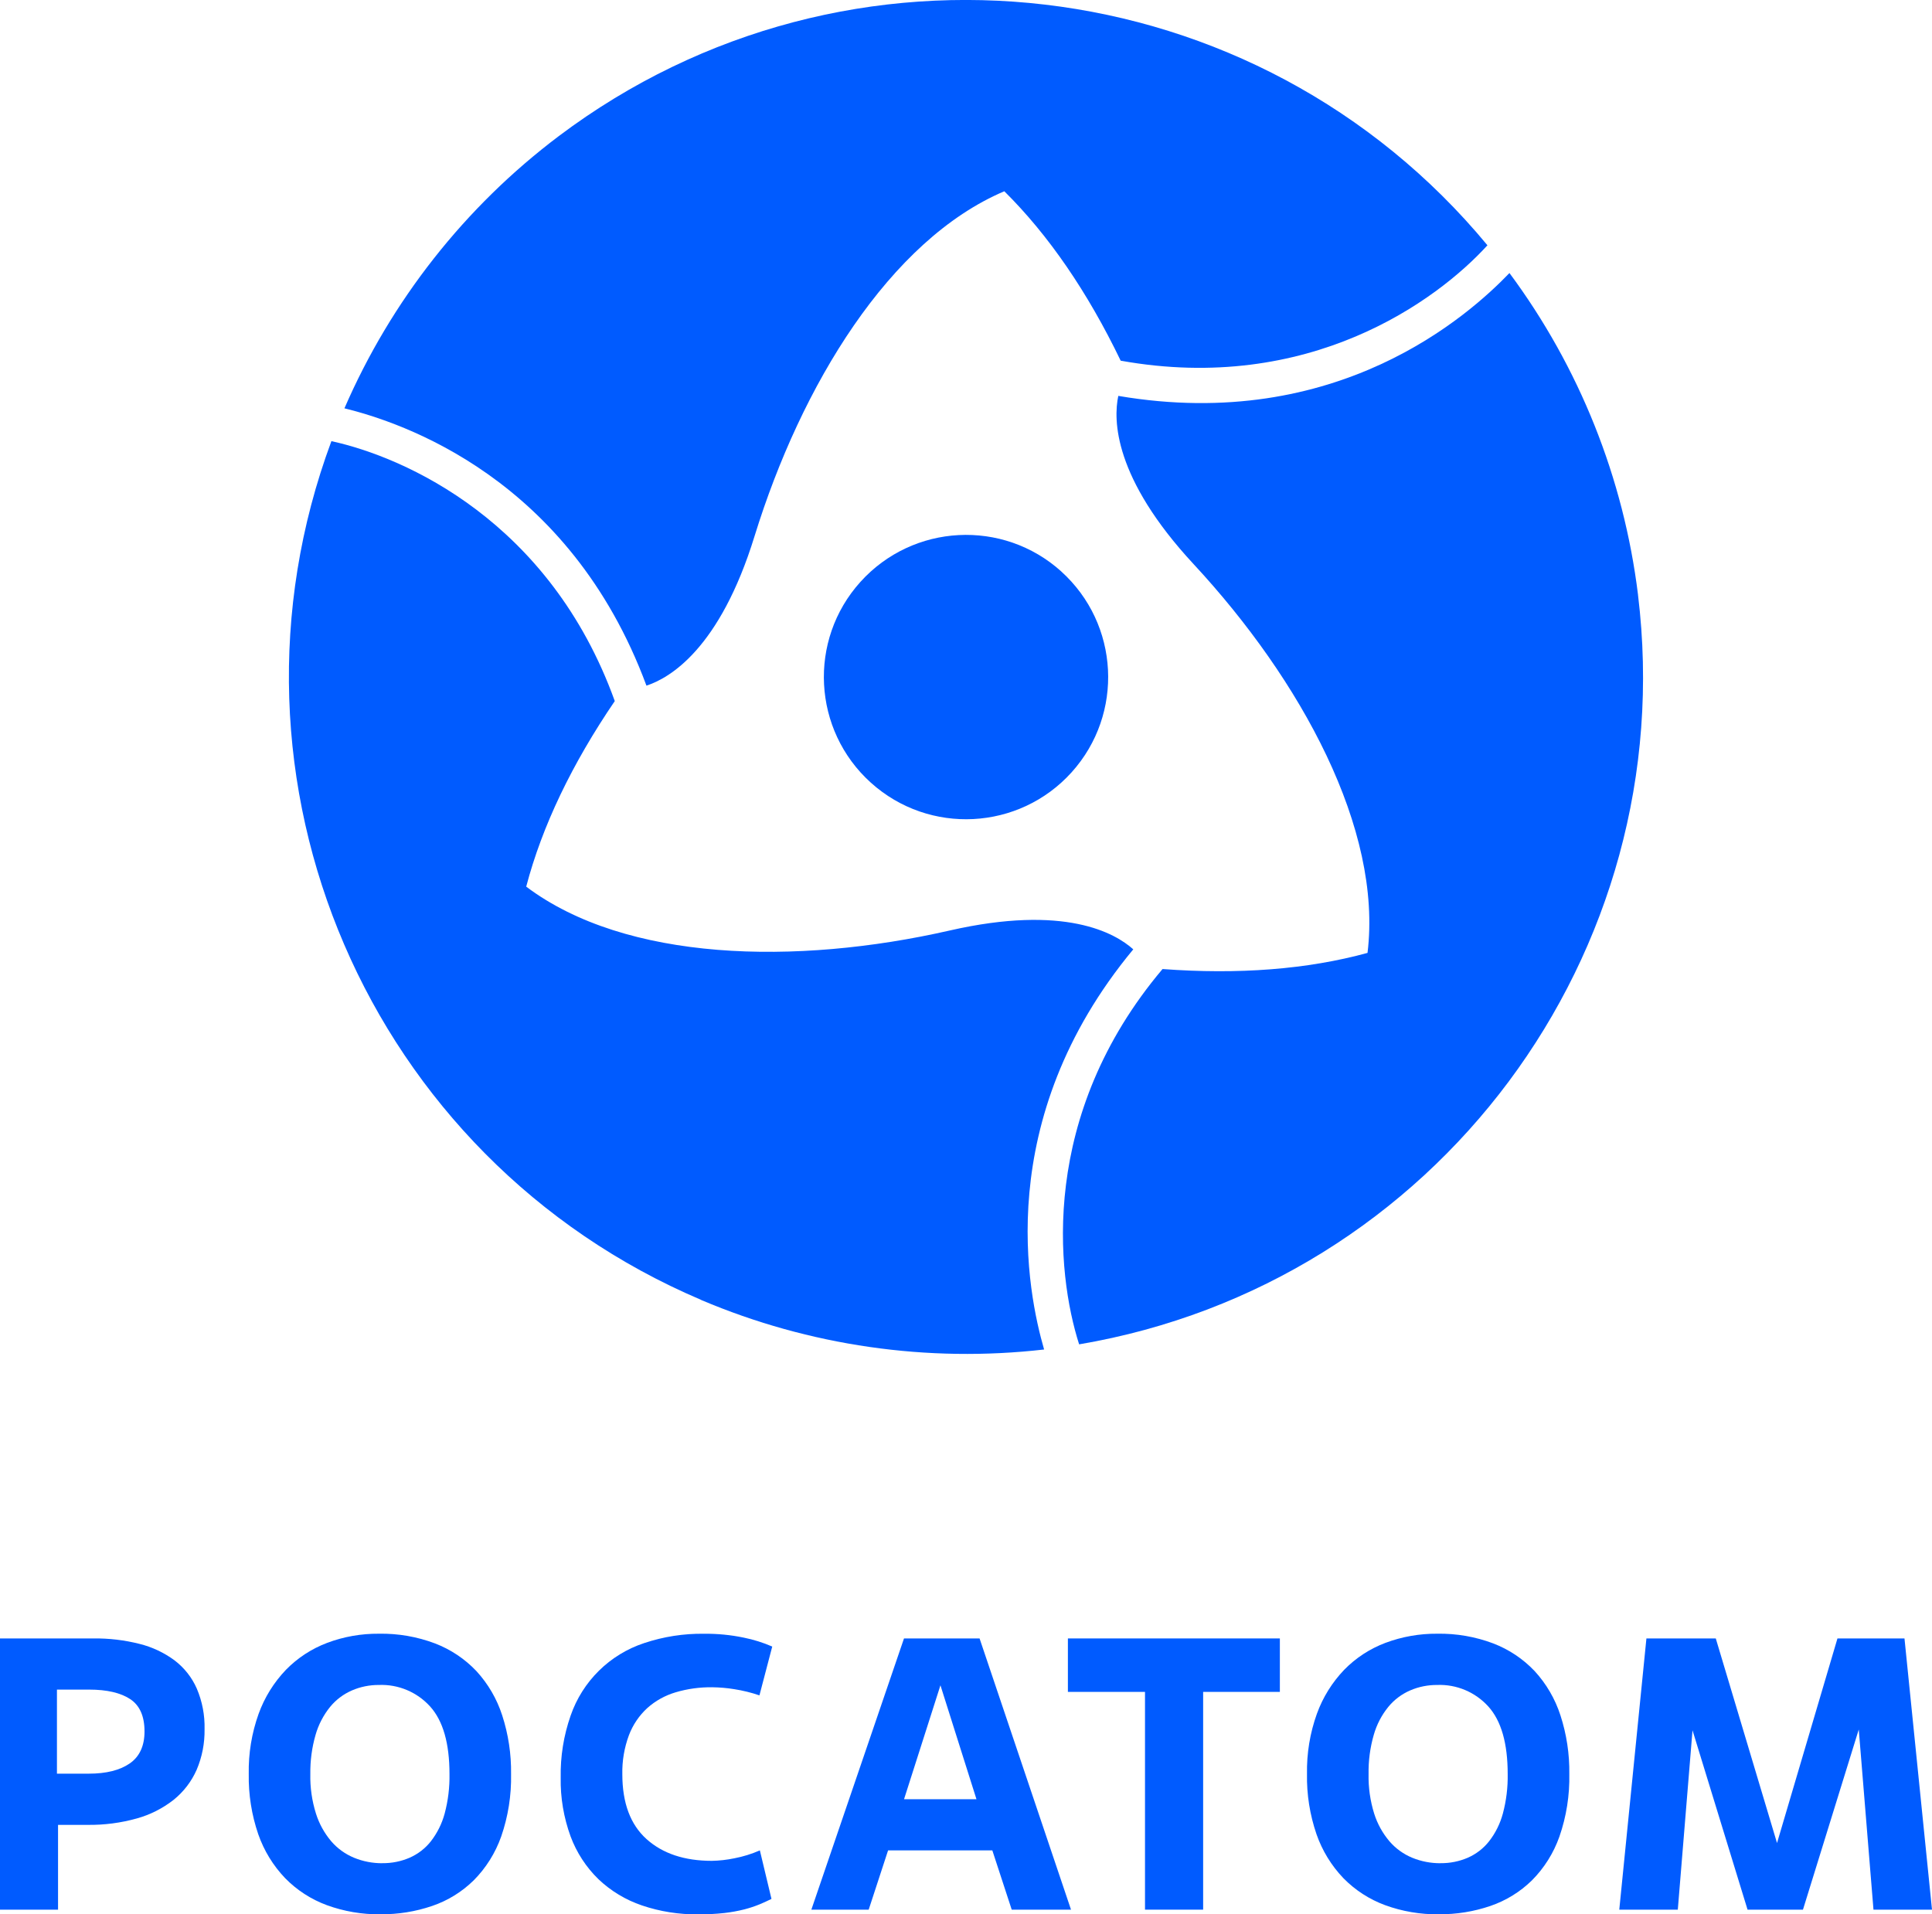
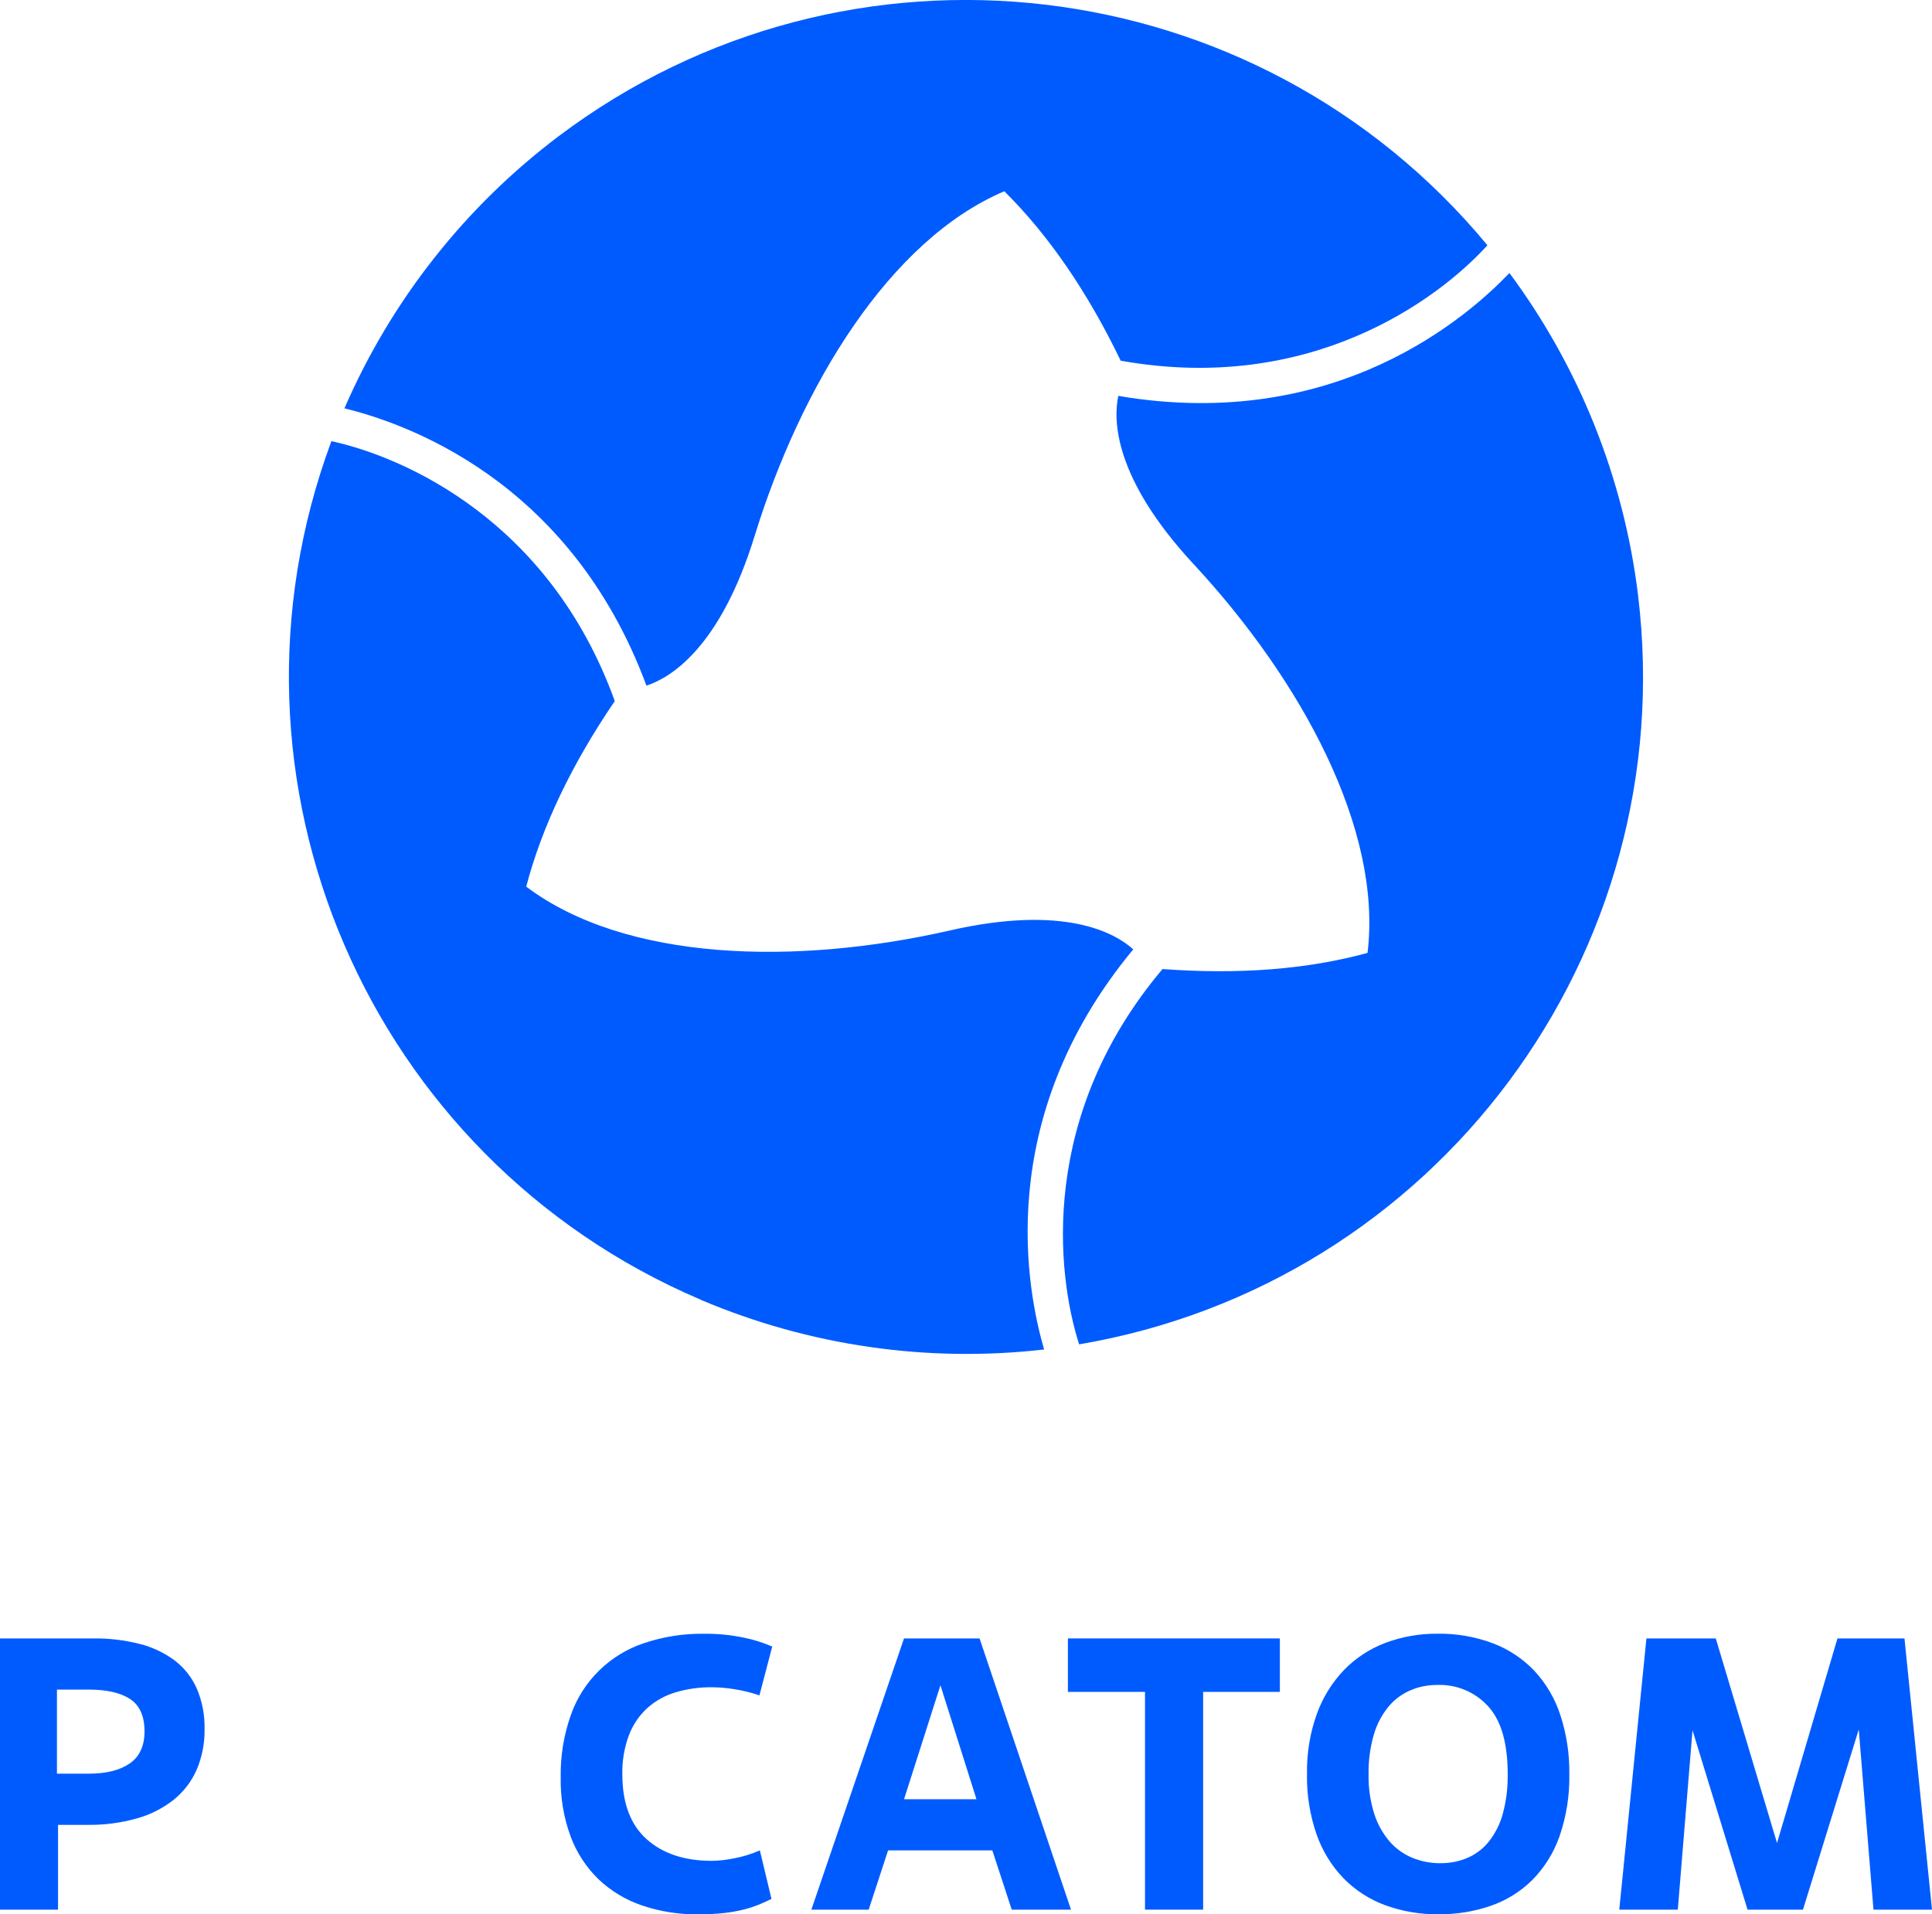
<svg xmlns="http://www.w3.org/2000/svg" id="Logo" version="1.1" viewBox="0 0 404.42 400.76">
  <defs>
    <style> .st0 { fill: #005bff; } </style>
  </defs>
  <g>
    <path class="st0" d="M12.17,399.79H0v-56.78h19.55c3.25-.04,6.5.34,9.65,1.14,2.65.65,5.14,1.83,7.34,3.45,2.03,1.55,3.64,3.58,4.66,5.92,1.14,2.68,1.69,5.57,1.62,8.48.05,2.92-.51,5.83-1.66,8.52-1.08,2.45-2.74,4.61-4.83,6.29-2.29,1.79-4.91,3.12-7.71,3.89-3.33.93-6.77,1.38-10.22,1.34h-6.25v17.76h.02ZM11.92,371.32h6.65c3.68,0,6.54-.72,8.6-2.15,2.05-1.43,3.08-3.66,3.08-6.69,0-3.19-1-5.45-3-6.77-2-1.32-4.87-1.99-8.6-1.99h-6.73v17.6h0Z" />
-     <path class="st0" d="M79.65,400.76c-3.83.05-7.64-.6-11.23-1.91-3.29-1.21-6.27-3.14-8.72-5.64-2.52-2.63-4.44-5.77-5.64-9.21-1.39-4.06-2.06-8.32-1.99-12.61-.08-4.29.62-8.57,2.07-12.61,1.24-3.43,3.19-6.57,5.72-9.21,2.43-2.49,5.38-4.41,8.64-5.64,3.46-1.3,7.13-1.94,10.83-1.91,4-.07,7.98.62,11.72,2.03,3.29,1.26,6.26,3.24,8.68,5.8,2.44,2.66,4.28,5.81,5.39,9.25,1.29,3.97,1.92,8.12,1.86,12.29.09,4.45-.61,8.89-2.07,13.1-1.22,3.44-3.18,6.58-5.76,9.17-2.46,2.41-5.42,4.24-8.68,5.35-3.49,1.19-7.15,1.78-10.83,1.74h.01ZM80.06,390.06c1.95.02,3.89-.37,5.68-1.14,1.75-.77,3.28-1.95,4.46-3.45,1.33-1.72,2.31-3.69,2.88-5.8.72-2.7,1.06-5.48,1.01-8.27,0-6.44-1.35-11.15-4.06-14.15-2.73-3.01-6.65-4.66-10.71-4.5-1.94-.01-3.86.37-5.64,1.14-1.78.77-3.35,1.95-4.58,3.45-1.39,1.72-2.43,3.71-3.04,5.84-.77,2.67-1.14,5.45-1.1,8.23-.06,2.8.34,5.6,1.18,8.27.67,2.13,1.76,4.1,3.2,5.8,1.3,1.51,2.94,2.69,4.79,3.45,1.88.77,3.89,1.15,5.92,1.14h.01Z" />
    <path class="st0" d="M161.49,397.54c-.76.38-1.58.75-2.47,1.13-1.03.42-2.09.77-3.16,1.05-1.39.35-2.8.61-4.22.77-1.82.2-3.65.29-5.48.28-4.01.05-8-.58-11.8-1.87-3.39-1.15-6.49-3.02-9.08-5.48-2.59-2.52-4.58-5.58-5.84-8.96-1.44-3.95-2.15-8.13-2.07-12.33-.08-4.4.62-8.78,2.07-12.94,2.48-7.2,8.18-12.83,15.41-15.21,4.04-1.35,8.28-2.01,12.53-1.95,2.79-.03,5.58.24,8.31.81,2.05.41,4.05,1.04,5.96,1.87l-2.68,10.22c-1.71-.59-3.48-1.02-5.27-1.3-1.53-.25-3.07-.38-4.62-.4-2.59-.03-5.18.32-7.66,1.06-2.19.65-4.22,1.77-5.92,3.29-1.71,1.57-3.03,3.52-3.85,5.69-.97,2.61-1.44,5.38-1.38,8.17,0,6.02,1.69,10.54,5.07,13.58,3.38,3.03,7.93,4.55,13.67,4.55,1.58-.03,3.16-.21,4.7-.53,1.84-.35,3.64-.91,5.35-1.66l2.43,10.16Z" />
    <path class="st0" d="M207.72,387.38h-21.82l-4.06,12.41h-12l19.39-56.78h15.82l19.14,56.78h-12.41l-4.06-12.41h0ZM189.23,376.67h15.17l-7.54-23.85-7.62,23.85h-.01Z" />
    <path class="st0" d="M251.85,399.79h-12.17v-45.59h-16.14v-11.19h44.37v11.19h-16.06v45.59Z" />
    <path class="st0" d="M301.17,400.76c-3.83.05-7.64-.6-11.23-1.91-3.29-1.21-6.27-3.14-8.72-5.64-2.52-2.63-4.44-5.77-5.64-9.21-1.39-4.06-2.07-8.32-1.99-12.61-.08-4.29.62-8.57,2.07-12.61,1.24-3.43,3.19-6.57,5.72-9.21,2.43-2.49,5.38-4.41,8.64-5.64,3.46-1.29,7.13-1.94,10.83-1.91,4-.07,7.98.62,11.72,2.03,3.29,1.26,6.26,3.24,8.68,5.8,2.44,2.66,4.28,5.82,5.39,9.25,1.29,3.97,1.92,8.12,1.86,12.29.09,4.45-.61,8.89-2.07,13.1-1.22,3.45-3.18,6.58-5.76,9.17-2.46,2.41-5.42,4.23-8.68,5.35-3.49,1.19-7.15,1.78-10.83,1.74h.01ZM301.57,390.06c1.95.02,3.88-.37,5.68-1.14,1.75-.77,3.28-1.95,4.46-3.45,1.34-1.72,2.31-3.69,2.88-5.8.72-2.7,1.06-5.48,1.01-8.27,0-6.44-1.35-11.15-4.06-14.15-2.73-3.01-6.65-4.66-10.71-4.5-1.94-.01-3.86.37-5.64,1.14-1.78.77-3.35,1.95-4.58,3.45-1.4,1.72-2.43,3.71-3.04,5.84-.77,2.67-1.14,5.45-1.09,8.23-.06,2.8.34,5.6,1.17,8.27.67,2.13,1.76,4.1,3.2,5.8,1.3,1.51,2.94,2.69,4.78,3.45,1.88.77,3.89,1.15,5.92,1.14h.02Z" />
    <path class="st0" d="M404.42,399.79h-12.25l-3.08-37.72-11.68,37.72h-11.6l-11.52-37.55-3.08,37.55h-12.25l5.68-56.78h14.52l12.82,42.83,12.65-42.83h14.03l5.76,56.78h0Z" />
  </g>
  <g>
-     <path class="st0" d="M180.11,121.82c-11.01,12.21-10.02,31.03,2.19,42.04,12.21,11,31.02,10.02,42.02-2.18,11-12.22,10.02-31.04-2.18-42.05h.01c-12.21-11-31.03-10.02-42.04,2.19Z" />
    <path class="st0" d="M135.32,143.54c4.87-1.59,15.36-7.7,22.63-31.3,9.76-31.6,28.27-61.99,52.28-72.2,9.29,9.2,17.44,21.12,24.36,35.47,39.43,7.07,66.21-12.55,76.77-24.16C263.08-6.99,177.46-17.05,116.96,28.5c-19.63,14.8-35.08,34.43-44.86,56.98,11.78,2.9,47.04,14.38,63.22,58.06Z" />
    <path class="st0" d="M237.23,198.75c-3.81-3.42-14.34-9.45-38.42-3.95-32.24,7.35-67.81,6.51-88.66-9.18,3.32-12.65,9.57-25.68,18.54-38.85-13.59-37.69-43.97-51.07-59.3-54.41h-.01s-.01,0-.01,0c-26.35,70.97,7.71,150.12,77.37,179.76.02.01.03.02.05.04h0c22.62,9.59,47.35,13.16,71.77,10.36-3.37-11.65-11.07-47.93,18.67-83.78Z" />
    <path class="st0" d="M342.88,124.54s0-.03,0-.04c-3-24.4-12.27-47.6-26.91-67.34-8.4,8.75-35.97,33.55-81.88,25.72-1.06,5.01-1.01,17.15,15.79,35.25,22.48,24.24,39.54,55.47,36.38,81.36-12.61,3.46-27.02,4.56-42.91,3.38-25.84,30.62-22.24,63.62-17.46,78.57,74.64-12.66,126.16-81.75,116.99-156.9Z" />
  </g>
</svg>